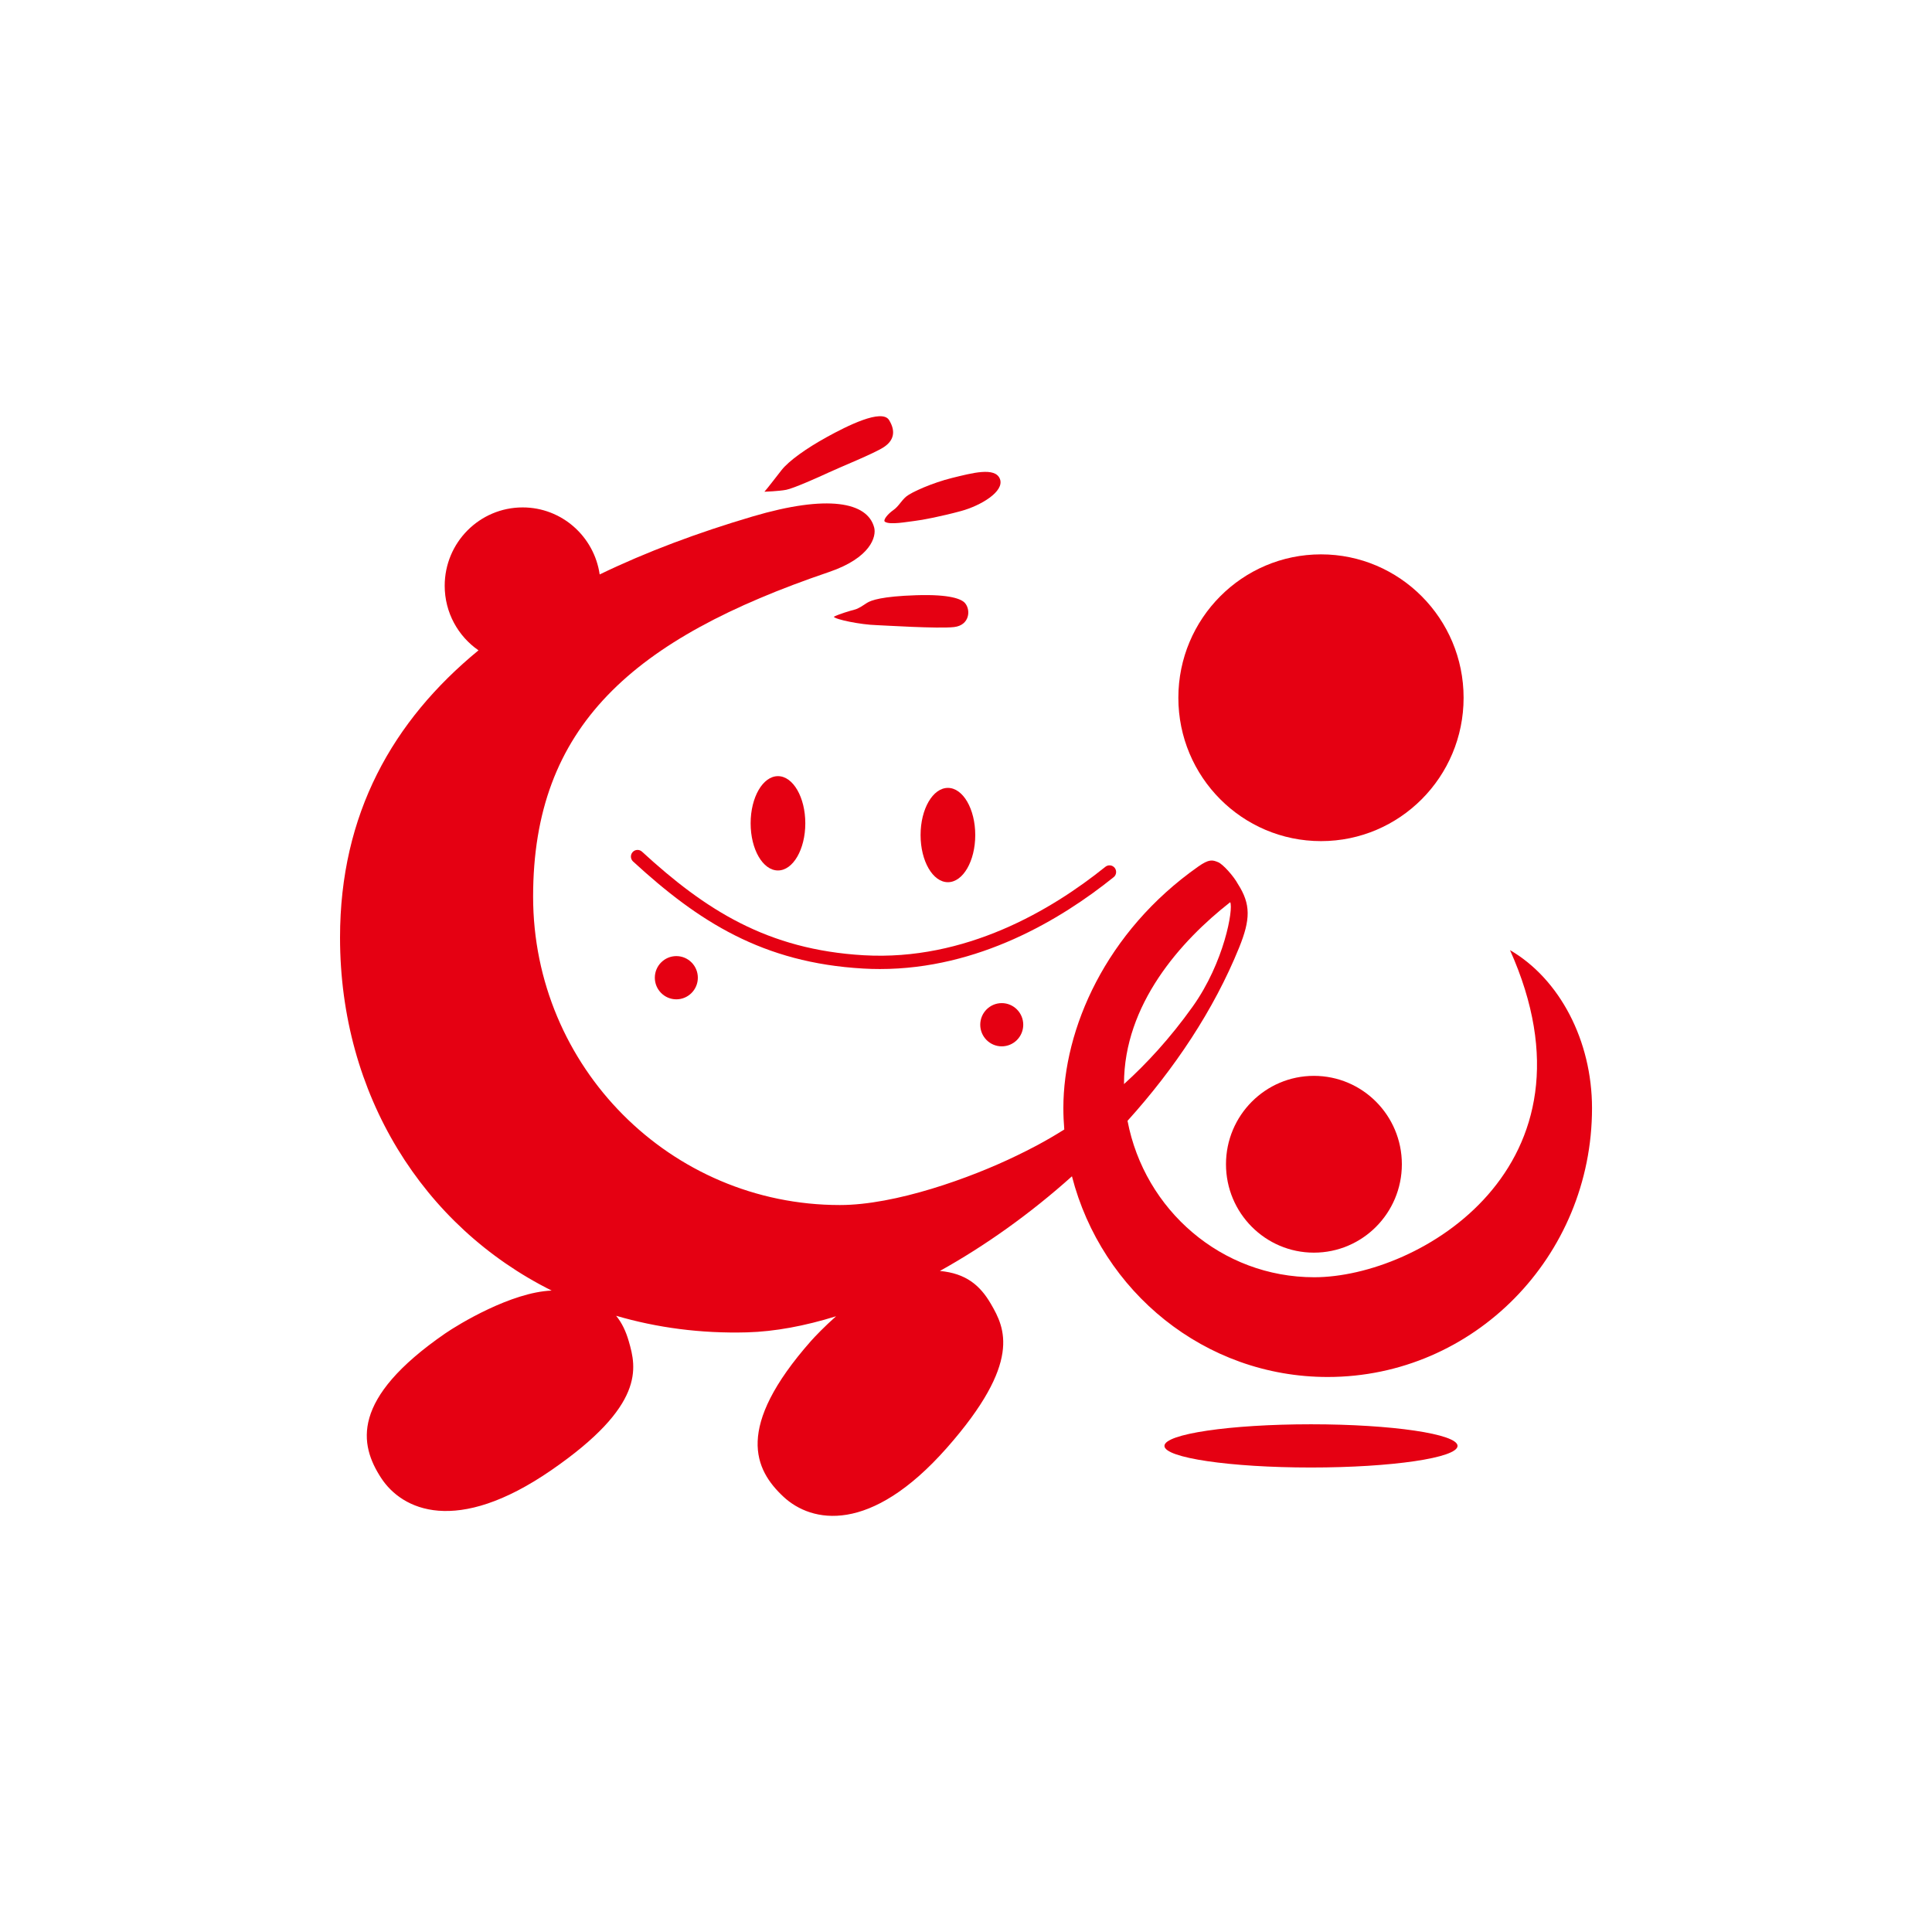
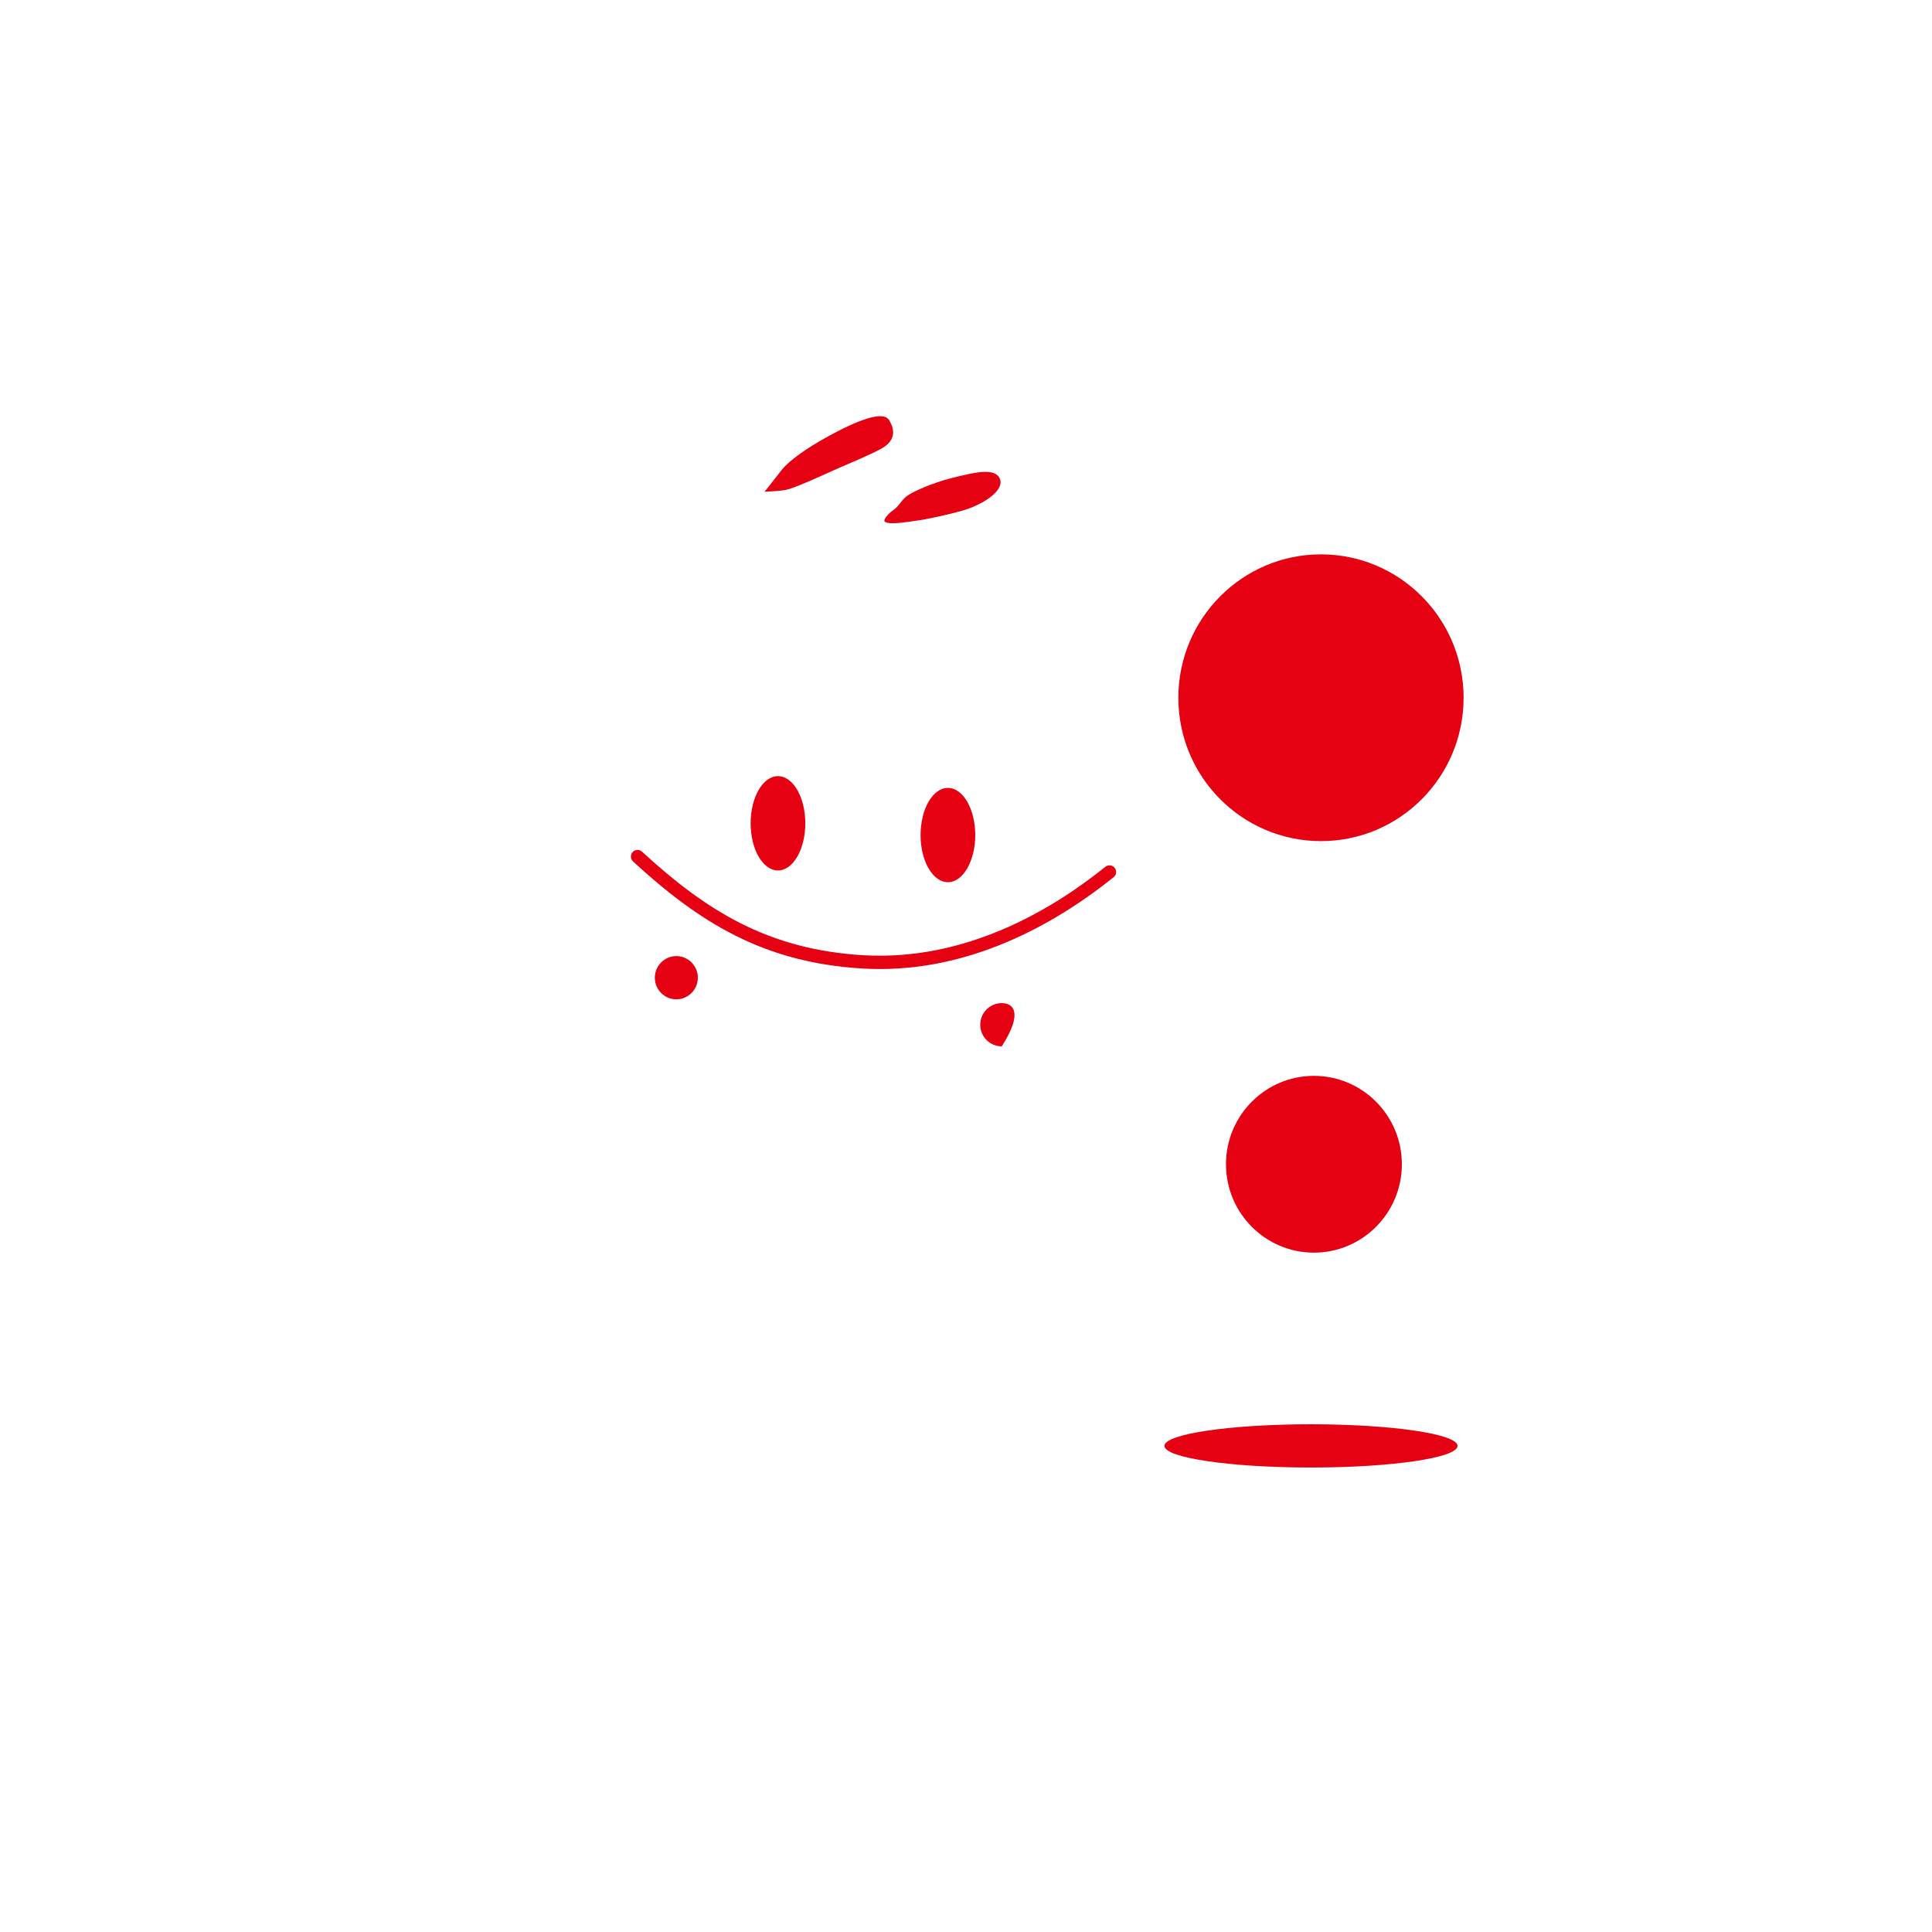
<svg xmlns="http://www.w3.org/2000/svg" width="160" height="160" viewBox="0 0 160 160" fill="none">
  <rect x="0" y="0" width="160" height="160" fill="#333333" stroke="none" />
  <g clip-path="url(#clip0_6965_13008)">
    <rect width="160" height="160" fill="white" />
-     <rect width="160" height="160" fill="white" />
    <path fill-rule="evenodd" clip-rule="evenodd" d="M109.4 69.658C115.923 69.658 121.209 64.34 121.209 57.786C121.209 51.232 115.919 45.91 109.4 45.91C102.88 45.91 97.586 51.228 97.586 57.786C97.586 64.344 102.876 69.658 109.4 69.658Z" fill="#E50012" />
    <path fill-rule="evenodd" clip-rule="evenodd" d="M101.531 96.418C101.531 100.46 104.793 103.739 108.813 103.739C112.834 103.739 116.096 100.46 116.096 96.418C116.096 92.377 112.834 89.098 108.813 89.098C104.793 89.098 101.531 92.377 101.531 96.418Z" fill="#E50012" />
-     <path fill-rule="evenodd" clip-rule="evenodd" d="M125.045 78.669C133.102 96.618 117.531 105.776 108.836 105.776C101.166 105.776 94.782 100.202 93.377 92.821C97.27 88.51 100.523 83.642 102.615 78.485C103.566 76.141 103.594 74.885 102.516 73.207C102.188 72.589 101.282 71.562 100.875 71.401C100.416 71.216 100.14 71.124 99.226 71.77C91.568 77.156 88.063 85.207 88.063 91.765C88.063 92.363 88.091 92.953 88.139 93.539C86.55 94.543 85.184 95.229 84.21 95.699C80.362 97.569 74.141 99.796 69.558 99.796C55.525 99.796 44.15 88.362 44.15 74.255C44.15 60.147 52.398 52.895 68.644 47.376C72.121 46.196 72.588 44.426 72.397 43.692C71.846 41.577 68.552 40.931 62.324 42.773C57.8 44.109 53.544 45.695 49.663 47.573C49.208 44.434 46.529 42.022 43.284 42.022C39.718 42.022 36.828 44.928 36.828 48.512C36.828 50.732 37.938 52.69 39.627 53.858C32.516 59.698 28.16 67.412 28.16 77.642C28.16 90.646 35.023 101.566 45.687 106.88C42.349 107.009 37.966 109.674 36.872 110.428C28.999 115.858 29.765 119.639 31.562 122.396C33.302 125.065 37.79 127.18 45.663 121.75C53.44 116.388 52.714 113.282 52.071 111.074C51.835 110.255 51.508 109.557 51.025 108.967C54.395 109.954 58.028 110.444 61.868 110.34C64.168 110.276 66.659 109.81 69.239 109.007C68.26 109.878 67.506 110.669 67.162 111.054C60.826 118.238 62.483 121.718 64.887 123.957C67.218 126.125 72.077 127.088 78.413 119.908C84.669 112.812 83.22 109.979 82.066 107.992C81.156 106.423 79.978 105.455 77.838 105.255C81.595 103.164 85.328 100.507 88.774 97.416C91.233 106.98 99.781 114.036 109.954 114.036C122.043 114.036 131.844 104.067 131.844 91.773C131.844 86.183 129.165 81.073 125.045 78.681M93.085 89.759C93.085 83.193 97.761 77.935 101.881 74.716C102.156 75.266 101.39 79.697 98.767 83.369C96.886 86.006 94.942 88.097 93.085 89.779C93.085 89.771 93.085 89.767 93.085 89.759Z" fill="#E50012" />
    <path fill-rule="evenodd" clip-rule="evenodd" d="M66.692 68.183C66.692 66.027 65.677 64.277 64.428 64.277C63.178 64.277 62.164 66.023 62.164 68.183C62.164 70.342 63.178 72.088 64.428 72.088C65.677 72.088 66.692 70.338 66.692 68.183Z" fill="#E50012" />
    <path fill-rule="evenodd" clip-rule="evenodd" d="M78.502 65.25C77.252 65.25 76.238 66.996 76.238 69.155C76.238 71.314 77.252 73.06 78.502 73.06C79.752 73.06 80.766 71.31 80.766 69.155C80.766 67 79.752 65.25 78.502 65.25Z" fill="#E50012" />
    <path fill-rule="evenodd" clip-rule="evenodd" d="M54.23 80.97C54.23 81.957 55.029 82.76 56.011 82.76C56.993 82.76 57.792 81.957 57.792 80.97C57.792 79.982 56.993 79.18 56.011 79.18C55.029 79.18 54.23 79.982 54.23 80.97Z" fill="#E50012" />
-     <path fill-rule="evenodd" clip-rule="evenodd" d="M81.18 84.864C81.18 85.852 81.978 86.654 82.96 86.654C83.942 86.654 84.741 85.852 84.741 84.864C84.741 83.877 83.942 83.074 82.96 83.074C81.978 83.074 81.18 83.877 81.18 84.864Z" fill="#E50012" />
+     <path fill-rule="evenodd" clip-rule="evenodd" d="M81.18 84.864C81.18 85.852 81.978 86.654 82.96 86.654C84.741 83.877 83.942 83.074 82.96 83.074C81.978 83.074 81.18 83.877 81.18 84.864Z" fill="#E50012" />
    <path fill-rule="evenodd" clip-rule="evenodd" d="M71.541 79.111C63.544 78.65 58.41 75.347 53.167 70.53C52.944 70.326 52.596 70.342 52.393 70.566C52.189 70.791 52.205 71.14 52.429 71.345C57.846 76.322 63.16 79.733 71.481 80.211C71.952 80.239 72.415 80.251 72.874 80.251C81.011 80.251 87.838 76.173 92.226 72.645C92.465 72.457 92.501 72.108 92.313 71.871C92.122 71.63 91.778 71.594 91.539 71.787C87.055 75.395 79.945 79.589 71.545 79.111" fill="#E50012" />
    <path fill-rule="evenodd" clip-rule="evenodd" d="M108.571 117.953C101.867 117.953 96.434 118.756 96.434 119.743C96.434 120.73 101.867 121.533 108.571 121.533C115.274 121.533 120.708 120.73 120.708 119.743C120.708 118.756 115.274 117.953 108.571 117.953Z" fill="#E50012" />
-     <path fill-rule="evenodd" clip-rule="evenodd" d="M75.878 49.294C73.043 49.386 72.145 49.708 71.794 49.932C71.438 50.157 71.123 50.402 70.748 50.494C70.376 50.59 69.498 50.851 69.051 51.076C69.163 51.301 71.291 51.734 72.576 51.77C73.119 51.787 77.702 52.08 79.008 51.931C80.314 51.782 80.413 50.494 79.906 49.932C79.631 49.623 78.713 49.202 75.878 49.294Z" fill="#E50012" />
    <path fill-rule="evenodd" clip-rule="evenodd" d="M73.29 43.212C73.701 43.489 75.122 43.212 75.737 43.143C76.356 43.075 78.005 42.754 79.606 42.317C81.207 41.879 83.199 40.707 82.812 39.672C82.424 38.636 80.456 39.19 78.851 39.58C77.25 39.973 75.486 40.755 75.05 41.121C74.615 41.49 74.432 41.927 73.977 42.248C73.517 42.569 73.098 43.083 73.29 43.216" fill="#E50012" />
    <path fill-rule="evenodd" clip-rule="evenodd" d="M68.663 39.115C69.601 38.677 72.348 37.573 73.17 37.044C73.996 36.514 74.224 35.755 73.629 34.788C73.034 33.821 70.152 35.274 68.479 36.193C66.81 37.112 65.345 38.147 64.726 38.93C64.107 39.713 63.628 40.359 63.305 40.724C63.305 40.724 64.518 40.68 65.113 40.563C65.708 40.447 67.724 39.552 68.663 39.115Z" fill="#E50012" />
  </g>
  <defs>
    <clipPath id="clip0_6965_13008">
      <rect width="160" height="160" fill="white" />
    </clipPath>
  </defs>
</svg>